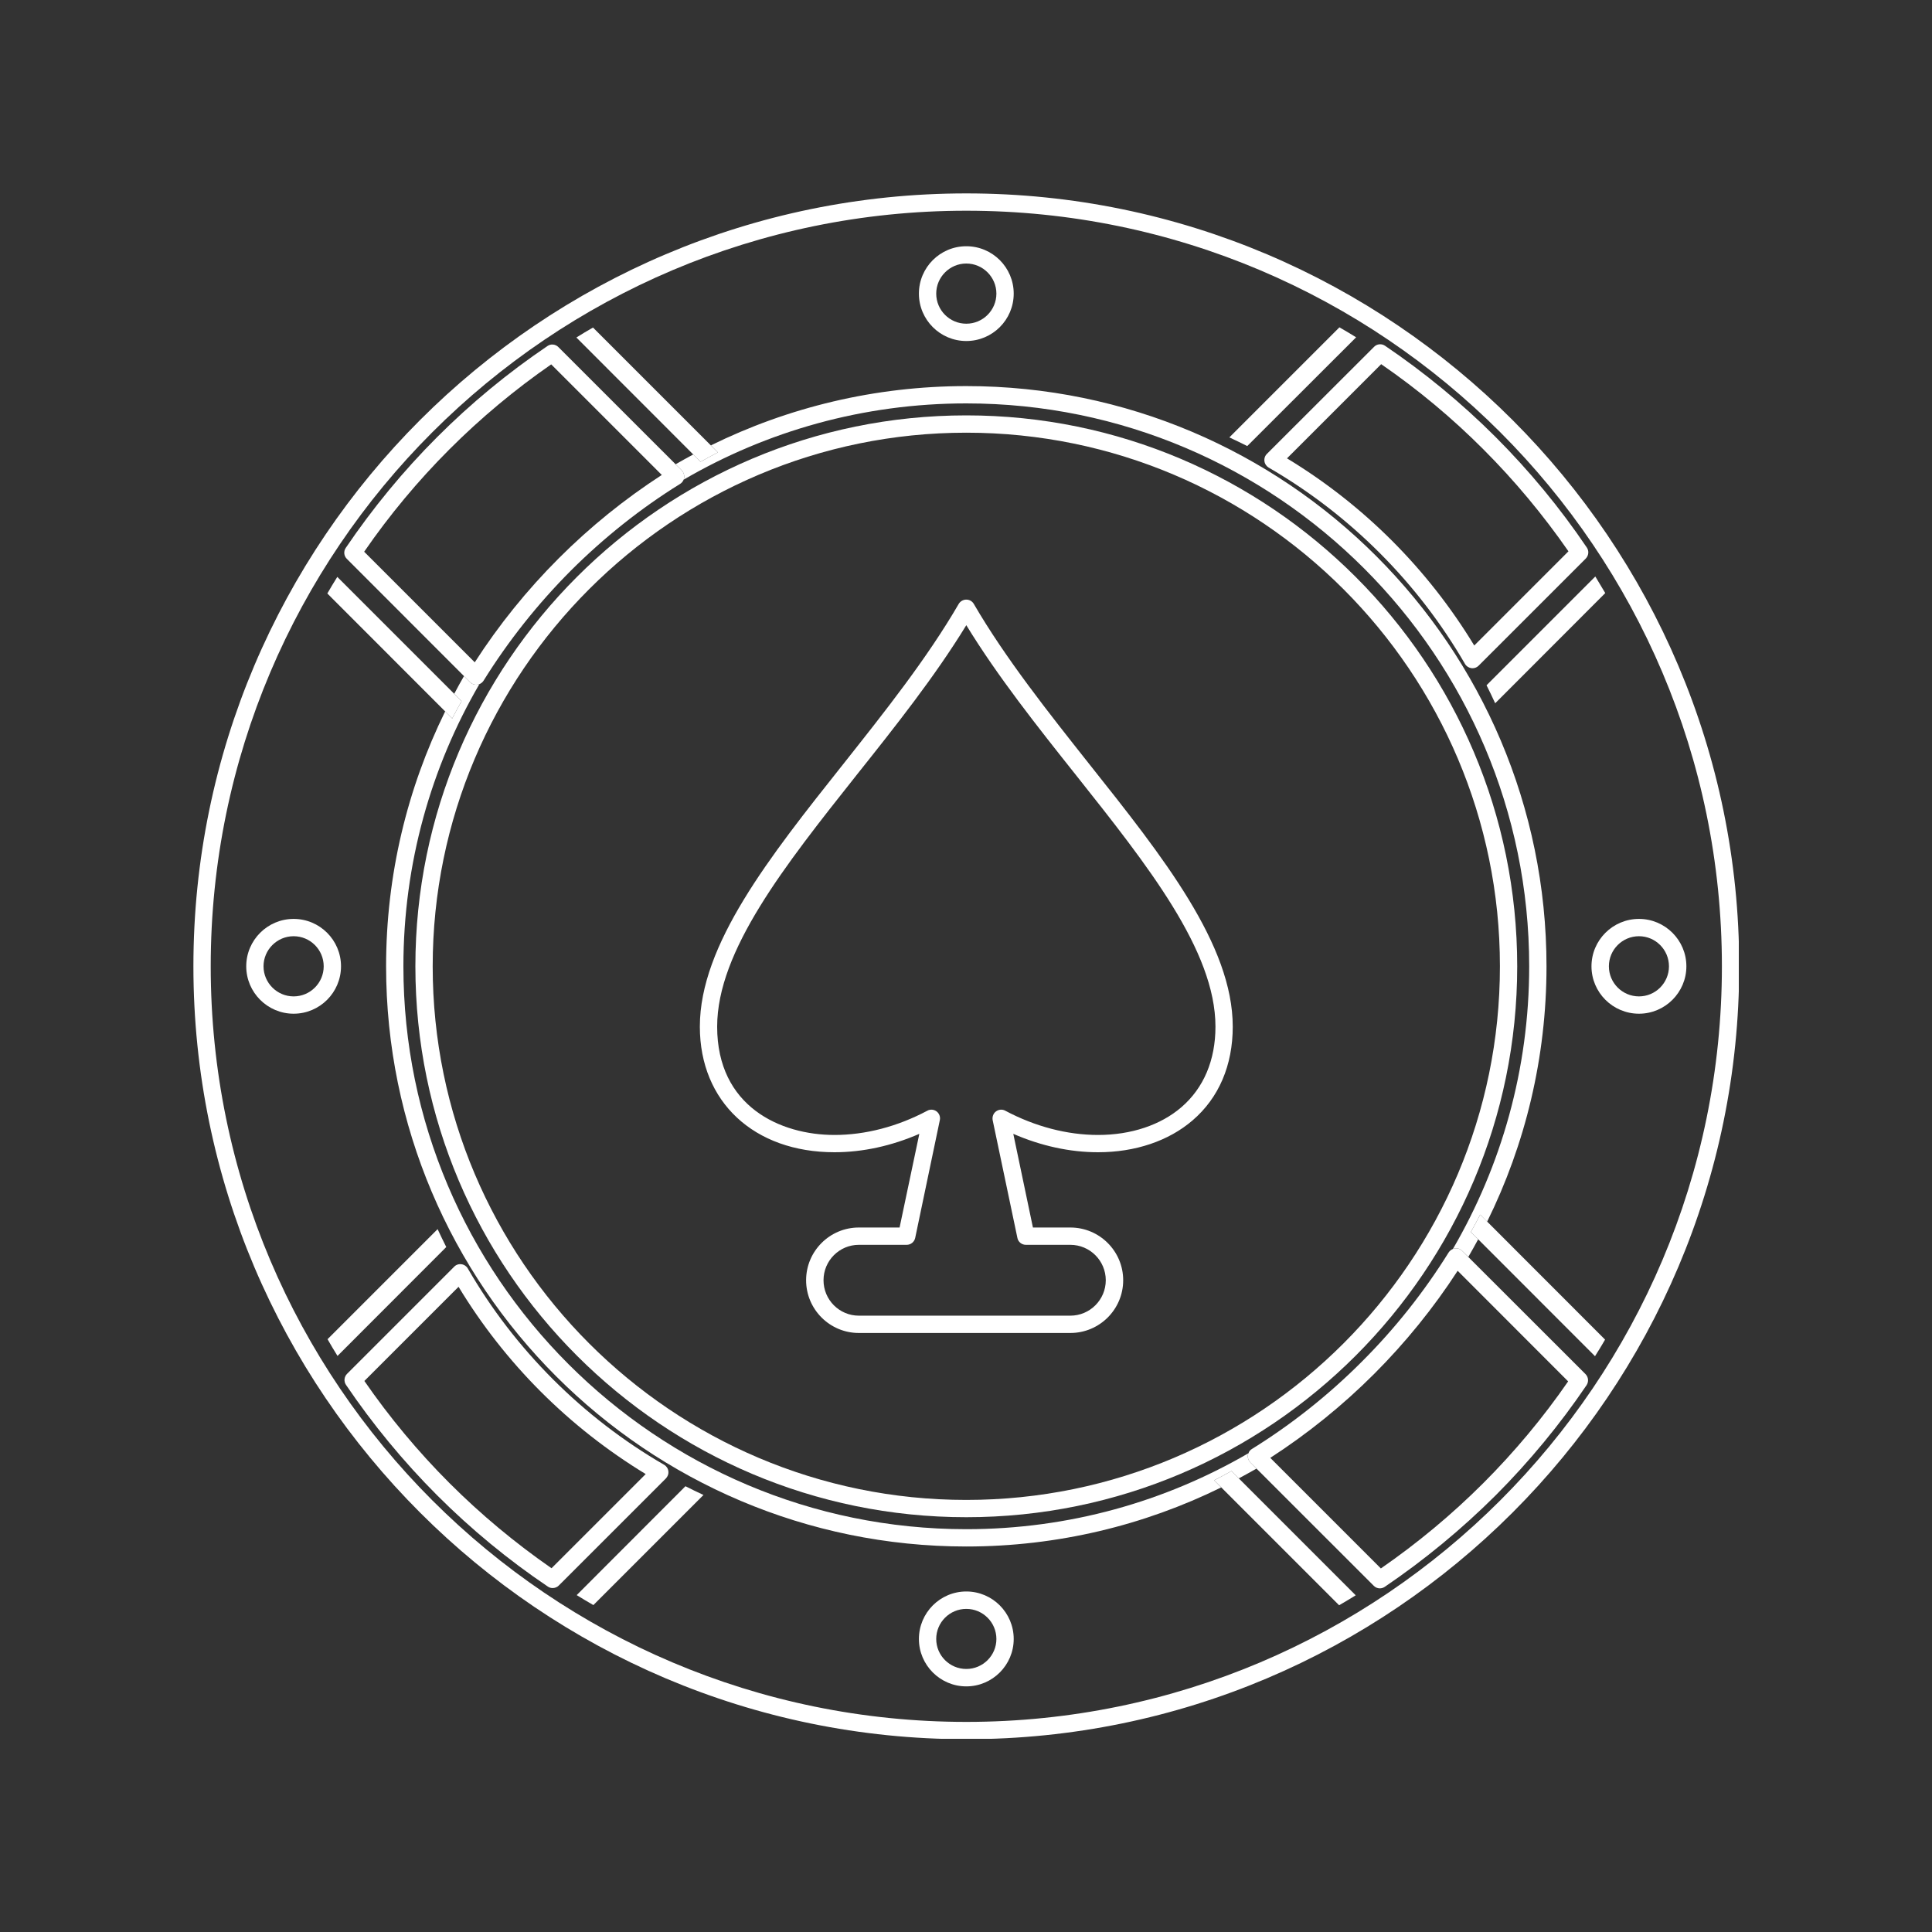
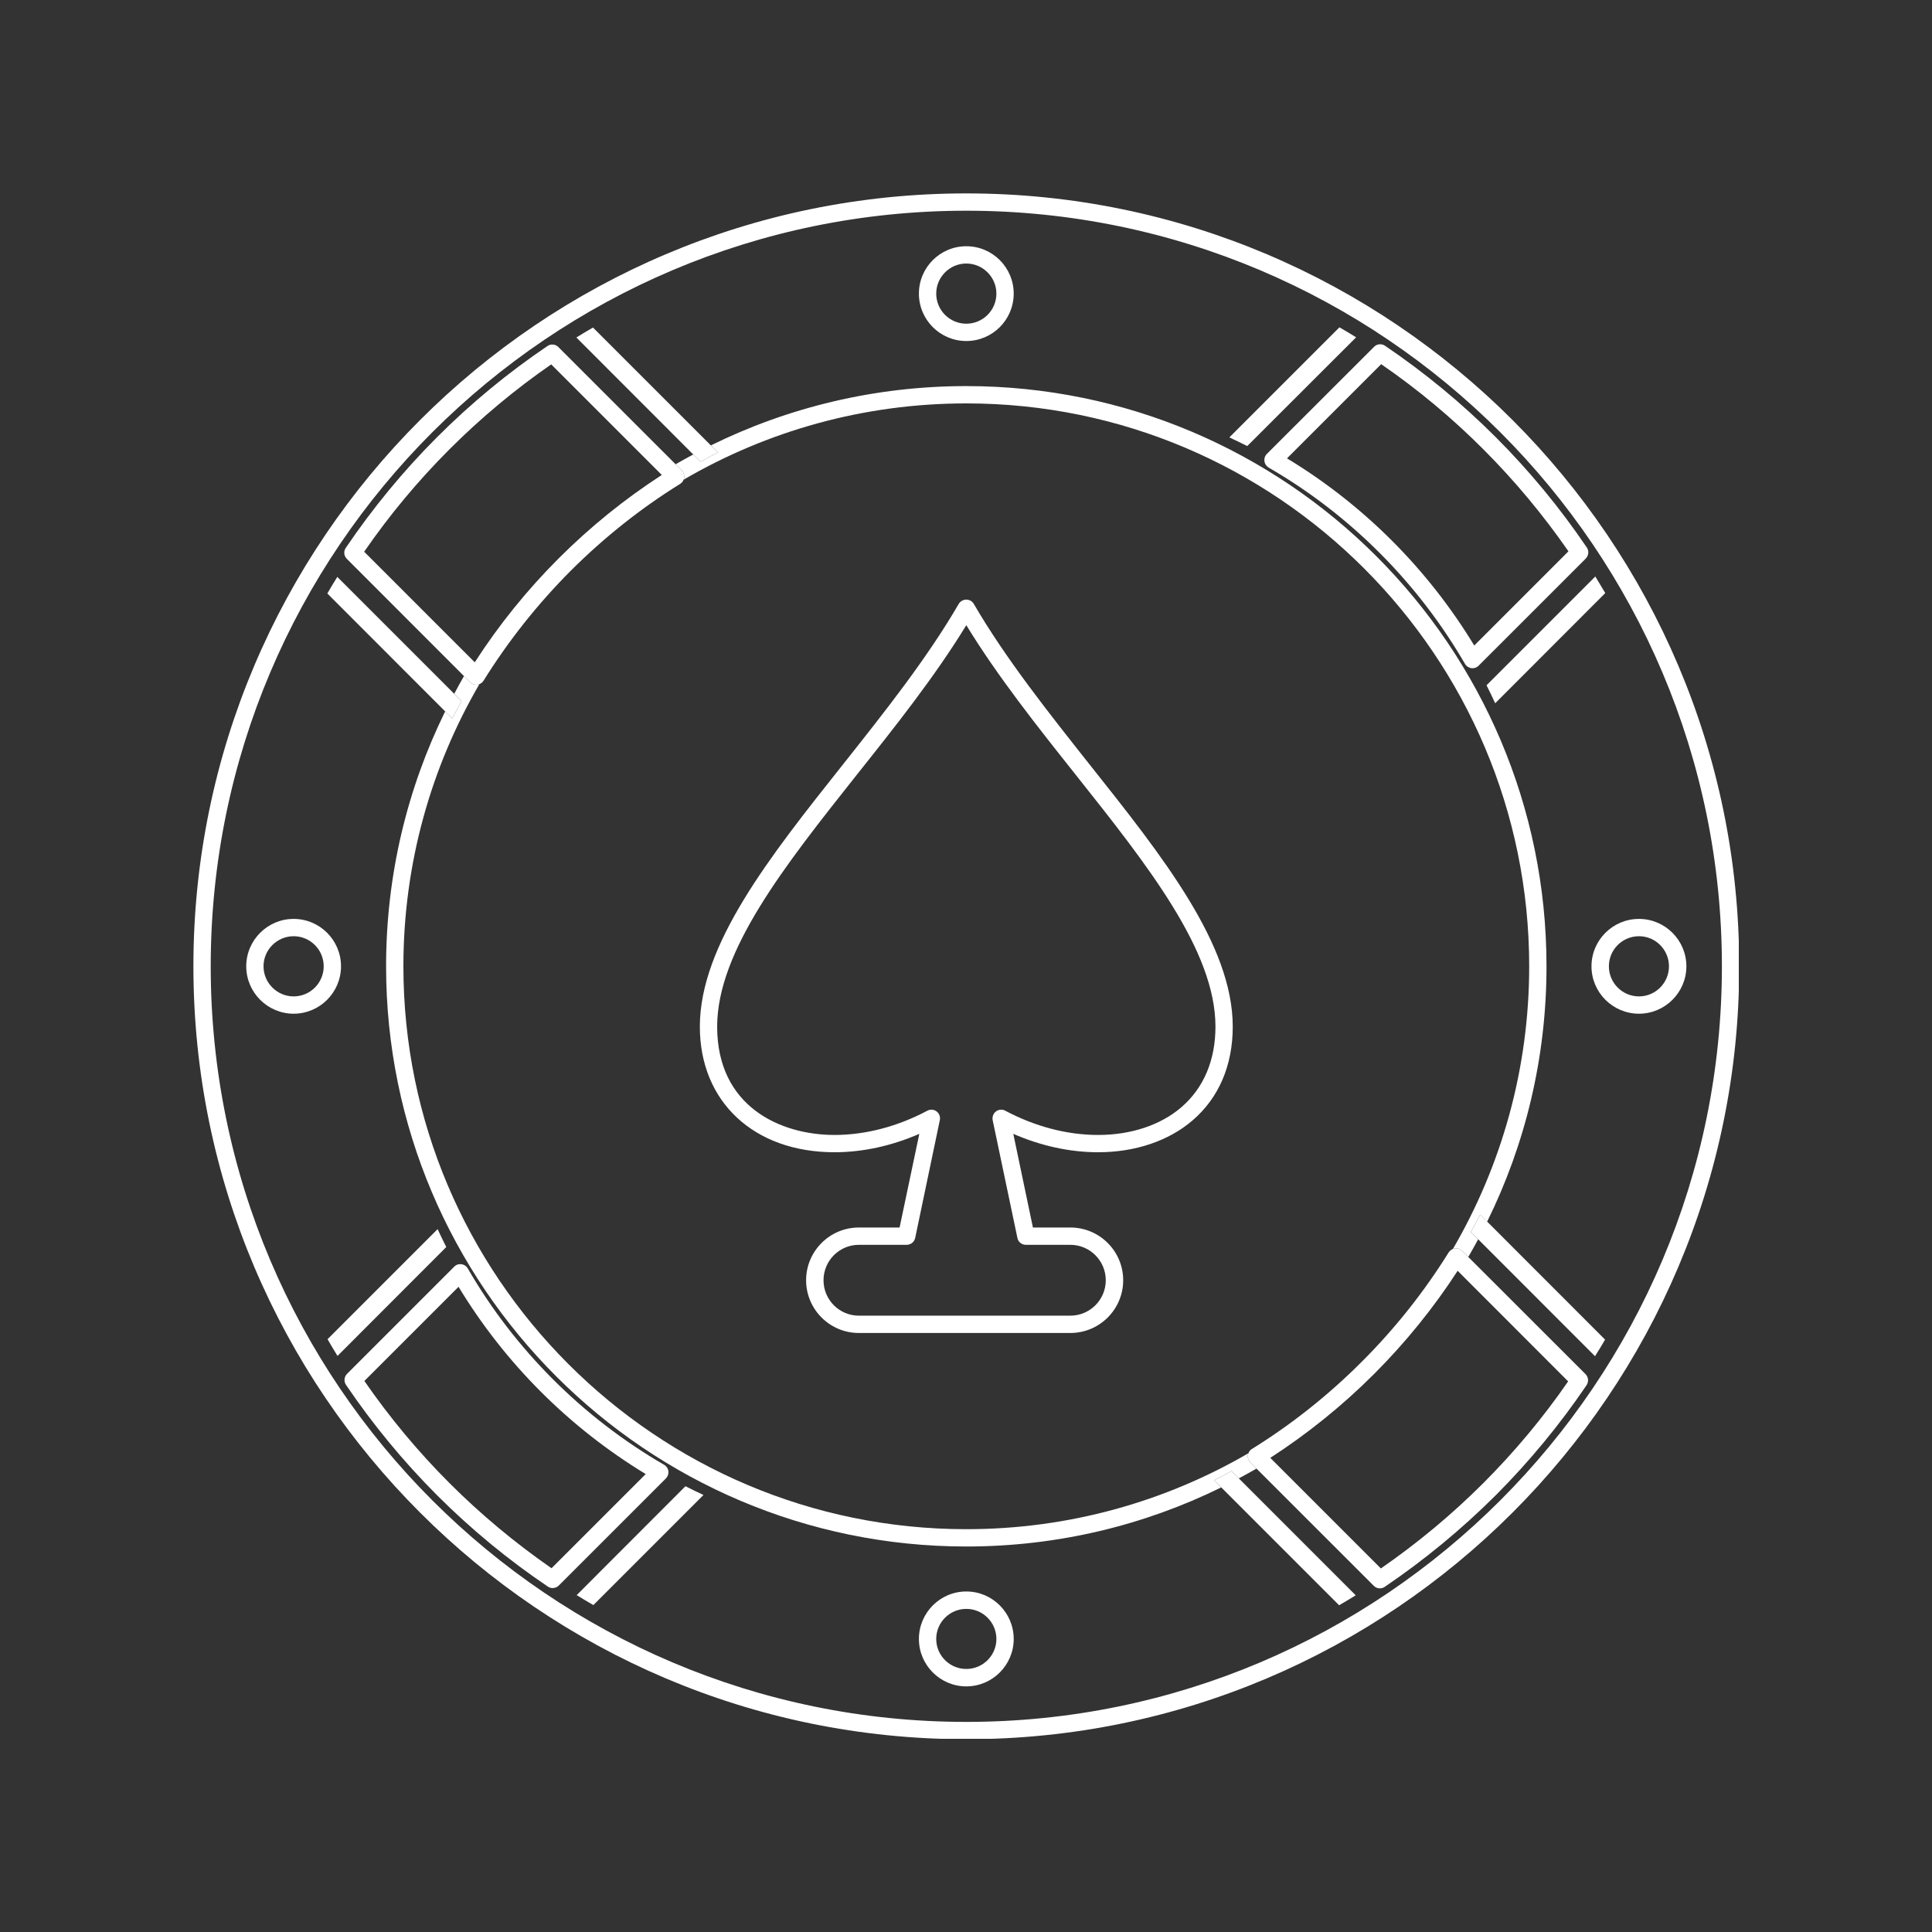
<svg xmlns="http://www.w3.org/2000/svg" width="100" zoomAndPan="magnify" viewBox="0 0 75 75" height="100" preserveAspectRatio="xMidYMid meet" version="1.0">
  <rect x="0" y="0" width="75" height="75" fill="#333333" stroke="none" />
  <defs>
    <clipPath id="b0300a7e80">
      <path d="M 7.5 7.5 L 67.5 7.5 L 67.5 67.5 L 7.5 67.5 Z M 7.5 7.5 " clip-rule="nonzero" />
    </clipPath>
  </defs>
  <g clip-path="url(#b0300a7e80)">
    <path fill="#ffffff" d="M 37.512 66.844 C 21.34 66.844 8.18 53.684 8.18 37.512 C 8.18 21.34 21.34 8.18 37.512 8.18 C 53.684 8.18 66.844 21.34 66.844 37.512 C 66.844 53.684 53.684 66.844 37.512 66.844 Z M 37.512 7.508 C 20.969 7.508 7.508 20.969 7.508 37.512 C 7.508 54.055 20.969 67.516 37.512 67.516 C 54.055 67.516 67.516 54.055 67.516 37.512 C 67.516 20.969 54.055 7.508 37.512 7.508 " fill-opacity="1" fill-rule="nonzero" />
  </g>
  <path fill="#ffffff" d="M 48.441 56.496 C 48.445 56.465 48.453 56.438 48.465 56.414 C 45.242 58.289 41.5 59.363 37.512 59.363 C 25.461 59.363 15.66 49.559 15.66 37.512 C 15.66 33.523 16.734 29.781 18.609 26.559 C 18.582 26.57 18.555 26.578 18.527 26.578 L 18.488 26.582 C 18.398 26.582 18.312 26.547 18.25 26.484 L 18.012 26.246 C 17.883 26.473 17.754 26.699 17.633 26.934 L 17.918 27.219 C 17.793 27.441 17.672 27.664 17.555 27.891 L 17.281 27.617 C 15.812 30.605 14.988 33.965 14.988 37.512 C 14.988 49.93 25.09 60.035 37.512 60.035 C 41.059 60.035 44.418 59.211 47.406 57.742 L 47.133 57.465 C 47.359 57.352 47.582 57.23 47.805 57.105 L 48.09 57.391 C 48.32 57.266 48.551 57.141 48.777 57.012 L 48.539 56.773 C 48.465 56.699 48.43 56.598 48.441 56.496 " fill-opacity="1" fill-rule="nonzero" />
  <path fill="#ffffff" d="M 57.098 47.828 C 57.223 47.602 57.344 47.379 57.461 47.152 L 57.73 47.426 C 59.207 44.434 60.035 41.066 60.035 37.512 C 60.035 25.09 49.93 14.988 37.512 14.988 C 33.957 14.988 30.59 15.816 27.598 17.289 L 27.867 17.562 C 27.645 17.68 27.418 17.801 27.195 17.926 L 26.914 17.641 C 26.684 17.766 26.453 17.891 26.227 18.023 L 26.465 18.258 C 26.535 18.332 26.57 18.434 26.559 18.535 C 26.559 18.566 26.551 18.594 26.539 18.621 C 29.766 16.738 33.512 15.66 37.512 15.66 C 49.559 15.66 59.363 25.461 59.363 37.512 C 59.363 41.508 58.281 45.258 56.402 48.484 C 56.43 48.473 56.457 48.465 56.488 48.461 C 56.59 48.449 56.691 48.484 56.762 48.559 L 57 48.793 C 57.129 48.57 57.258 48.34 57.383 48.109 L 57.098 47.828 " fill-opacity="1" fill-rule="nonzero" />
-   <path fill="#ffffff" d="M 37.512 16.797 C 48.934 16.797 58.227 26.09 58.227 37.512 C 58.227 48.934 48.934 58.227 37.512 58.227 C 26.09 58.227 16.797 48.934 16.797 37.512 C 16.797 26.09 26.09 16.797 37.512 16.797 Z M 16.125 37.512 C 16.125 49.305 25.719 58.898 37.512 58.898 C 49.305 58.898 58.898 49.305 58.898 37.512 C 58.898 25.719 49.305 16.125 37.512 16.125 C 25.719 16.125 16.125 25.719 16.125 37.512 " fill-opacity="1" fill-rule="nonzero" />
  <path fill="#ffffff" d="M 33.25 30.09 C 34.75 28.207 36.293 26.262 37.512 24.27 C 38.73 26.262 40.273 28.207 41.773 30.094 C 44.555 33.598 47.184 36.91 47.184 39.855 C 47.184 41.156 46.727 42.238 45.859 42.984 C 45.055 43.676 43.906 44.059 42.629 44.059 L 42.625 44.059 C 41.43 44.059 40.184 43.734 39.023 43.117 C 38.91 43.055 38.77 43.066 38.664 43.145 C 38.559 43.223 38.512 43.355 38.535 43.484 L 39.496 48.059 C 39.527 48.215 39.668 48.324 39.824 48.324 L 41.551 48.324 C 42.309 48.324 42.926 48.941 42.926 49.699 C 42.926 50.457 42.309 51.074 41.551 51.074 L 33.34 51.074 C 32.582 51.074 31.969 50.457 31.969 49.699 C 31.969 48.941 32.582 48.324 33.34 48.324 L 35.195 48.324 C 35.355 48.324 35.492 48.215 35.527 48.059 L 36.484 43.484 C 36.512 43.355 36.461 43.223 36.359 43.145 C 36.254 43.066 36.113 43.055 36 43.117 C 34.84 43.734 33.594 44.059 32.395 44.059 C 30.293 44.059 27.84 42.957 27.84 39.855 C 27.84 36.91 30.469 33.598 33.25 30.09 Z M 32.395 44.73 C 33.488 44.73 34.613 44.484 35.688 44.016 L 34.922 47.652 L 33.34 47.652 C 32.211 47.652 31.293 48.57 31.293 49.699 C 31.293 50.828 32.211 51.746 33.34 51.746 L 41.551 51.746 C 42.684 51.746 43.602 50.828 43.602 49.699 C 43.602 48.57 42.684 47.652 41.551 47.652 L 40.098 47.652 L 39.336 44.016 C 40.41 44.484 41.535 44.73 42.625 44.73 L 42.629 44.73 C 44.066 44.73 45.367 44.293 46.297 43.492 C 47.316 42.617 47.855 41.355 47.855 39.855 C 47.855 36.676 45.156 33.273 42.297 29.676 C 40.695 27.652 39.035 25.562 37.801 23.441 C 37.742 23.34 37.633 23.277 37.512 23.277 C 37.391 23.277 37.281 23.34 37.219 23.441 C 35.988 25.562 34.328 27.652 32.727 29.672 C 29.867 33.273 27.168 36.676 27.168 39.855 C 27.168 42.773 29.27 44.73 32.395 44.73 " fill-opacity="1" fill-rule="nonzero" />
  <path fill="#ffffff" d="M 57.582 17.441 C 58.797 18.656 59.906 19.988 60.887 21.402 L 57.23 25.059 C 56.336 23.586 55.262 22.215 54.035 20.988 C 52.809 19.762 51.438 18.688 49.961 17.793 L 53.617 14.137 C 55.035 15.113 56.367 16.223 57.582 17.441 Z M 49.086 17.906 C 49.098 18.008 49.16 18.098 49.25 18.152 C 50.82 19.059 52.27 20.176 53.559 21.465 C 54.848 22.754 55.961 24.203 56.871 25.773 C 56.922 25.863 57.016 25.922 57.117 25.938 L 57.164 25.941 C 57.25 25.941 57.336 25.906 57.398 25.844 L 61.559 21.684 C 61.672 21.566 61.691 21.391 61.602 21.258 C 60.562 19.719 59.371 18.277 58.059 16.965 C 56.746 15.652 55.301 14.461 53.766 13.422 C 53.633 13.332 53.453 13.348 53.34 13.465 L 49.18 17.621 C 49.105 17.695 49.07 17.801 49.086 17.906 " fill-opacity="1" fill-rule="nonzero" />
  <path fill="#ffffff" d="M 17.449 57.574 C 16.23 56.355 15.121 55.023 14.145 53.609 L 17.801 49.953 C 18.695 51.43 19.77 52.801 20.996 54.027 C 22.223 55.254 23.594 56.328 25.066 57.223 L 21.41 60.879 C 19.996 59.898 18.664 58.789 17.449 57.574 Z M 25.945 57.109 C 25.934 57.008 25.871 56.914 25.781 56.863 C 24.211 55.953 22.762 54.84 21.473 53.551 C 20.184 52.262 19.066 50.812 18.16 49.242 C 18.109 49.152 18.016 49.09 17.914 49.078 C 17.809 49.062 17.703 49.098 17.633 49.172 L 13.473 53.332 C 13.359 53.445 13.34 53.625 13.43 53.758 C 14.469 55.293 15.66 56.738 16.973 58.051 C 18.285 59.363 19.73 60.555 21.266 61.59 C 21.32 61.629 21.387 61.648 21.453 61.648 C 21.539 61.648 21.625 61.617 21.691 61.551 L 25.852 57.391 C 25.922 57.316 25.961 57.215 25.945 57.109 " fill-opacity="1" fill-rule="nonzero" />
  <path fill="#ffffff" d="M 16.988 47.715 L 12.715 51.988 C 12.84 52.207 12.969 52.422 13.102 52.637 L 17.324 48.41 C 17.207 48.18 17.098 47.949 16.988 47.715 " fill-opacity="1" fill-rule="nonzero" />
  <path fill="#ffffff" d="M 22.387 61.922 C 22.602 62.055 22.816 62.184 23.035 62.309 L 27.309 58.035 C 27.074 57.926 26.84 57.812 26.609 57.695 L 22.387 61.922 " fill-opacity="1" fill-rule="nonzero" />
  <path fill="#ffffff" d="M 58.043 27.301 L 62.316 23.023 C 62.191 22.809 62.062 22.594 61.93 22.379 L 57.707 26.602 C 57.824 26.832 57.934 27.066 58.043 27.301 " fill-opacity="1" fill-rule="nonzero" />
  <path fill="#ffffff" d="M 52.645 13.094 C 52.43 12.961 52.215 12.832 51.996 12.707 L 47.723 16.98 C 47.957 17.09 48.188 17.199 48.418 17.316 L 52.645 13.094 " fill-opacity="1" fill-rule="nonzero" />
  <path fill="#ffffff" d="M 21.398 14.145 L 25.691 18.438 C 24.25 19.371 22.906 20.457 21.688 21.676 C 20.457 22.906 19.363 24.262 18.43 25.711 L 14.137 21.418 C 15.117 19.996 16.23 18.66 17.449 17.441 C 18.66 16.23 19.988 15.121 21.398 14.145 Z M 18.488 26.582 L 18.527 26.578 C 18.555 26.578 18.582 26.57 18.609 26.559 C 18.676 26.531 18.734 26.484 18.773 26.422 C 19.73 24.883 20.871 23.445 22.16 22.152 C 23.445 20.871 24.871 19.734 26.402 18.785 C 26.465 18.746 26.512 18.688 26.539 18.621 C 26.551 18.594 26.559 18.566 26.559 18.535 C 26.57 18.434 26.535 18.332 26.465 18.258 L 26.227 18.023 L 21.676 13.473 C 21.562 13.359 21.383 13.34 21.25 13.434 C 19.719 14.469 18.281 15.656 16.973 16.965 C 15.656 18.281 14.465 19.73 13.422 21.27 C 13.332 21.402 13.348 21.582 13.465 21.695 L 18.012 26.246 L 18.25 26.484 C 18.312 26.547 18.398 26.582 18.488 26.582 " fill-opacity="1" fill-rule="nonzero" />
  <path fill="#ffffff" d="M 53.605 60.887 L 49.312 56.594 C 50.762 55.656 52.117 54.562 53.344 53.336 C 54.562 52.117 55.652 50.773 56.586 49.332 L 60.875 53.625 C 59.902 55.035 58.793 56.363 57.582 57.574 C 56.363 58.793 55.023 59.906 53.605 60.887 Z M 56.488 48.461 C 56.457 48.465 56.43 48.473 56.402 48.484 C 56.336 48.512 56.277 48.559 56.238 48.617 C 55.285 50.148 54.152 51.578 52.867 52.859 C 51.578 54.152 50.141 55.293 48.598 56.25 C 48.535 56.285 48.488 56.344 48.465 56.414 C 48.453 56.438 48.445 56.465 48.441 56.496 C 48.43 56.598 48.465 56.699 48.539 56.773 L 53.328 61.559 C 53.391 61.625 53.477 61.66 53.566 61.66 C 53.629 61.66 53.695 61.641 53.754 61.602 C 55.293 60.559 56.742 59.363 58.059 58.051 C 59.367 56.742 60.555 55.301 61.59 53.773 C 61.68 53.637 61.664 53.461 61.551 53.344 L 56.762 48.559 C 56.691 48.484 56.59 48.449 56.488 48.461 " fill-opacity="1" fill-rule="nonzero" />
  <path fill="#ffffff" d="M 57.461 47.152 C 57.344 47.379 57.223 47.602 57.098 47.828 L 57.383 48.109 L 61.918 52.648 C 62.055 52.434 62.184 52.219 62.309 52.004 L 57.461 47.152 " fill-opacity="1" fill-rule="nonzero" />
  <path fill="#ffffff" d="M 47.805 57.105 C 47.582 57.23 47.359 57.352 47.133 57.465 L 51.984 62.316 C 52.199 62.191 52.414 62.062 52.629 61.93 L 47.805 57.105 " fill-opacity="1" fill-rule="nonzero" />
  <path fill="#ffffff" d="M 17.555 27.891 C 17.672 27.664 17.793 27.441 17.918 27.219 L 13.094 22.395 C 12.961 22.605 12.832 22.824 12.707 23.039 L 17.281 27.617 L 17.555 27.891 " fill-opacity="1" fill-rule="nonzero" />
  <path fill="#ffffff" d="M 27.195 17.926 C 27.418 17.801 27.645 17.68 27.867 17.562 L 23.02 12.715 C 22.801 12.84 22.586 12.969 22.375 13.102 L 27.195 17.926 " fill-opacity="1" fill-rule="nonzero" />
  <path fill="#ffffff" d="M 37.512 10.23 C 38.156 10.23 38.68 10.758 38.68 11.398 C 38.68 12.043 38.156 12.566 37.512 12.566 C 36.867 12.566 36.344 12.043 36.344 11.398 C 36.344 10.758 36.867 10.23 37.512 10.23 Z M 37.512 13.238 C 38.527 13.238 39.352 12.414 39.352 11.398 C 39.352 10.383 38.527 9.559 37.512 9.559 C 36.496 9.559 35.672 10.383 35.672 11.398 C 35.672 12.414 36.496 13.238 37.512 13.238 " fill-opacity="1" fill-rule="nonzero" />
  <path fill="#ffffff" d="M 37.512 64.789 C 36.867 64.789 36.344 64.266 36.344 63.625 C 36.344 62.98 36.867 62.457 37.512 62.457 C 38.156 62.457 38.68 62.98 38.68 63.625 C 38.68 64.266 38.156 64.789 37.512 64.789 Z M 37.512 61.781 C 36.496 61.781 35.672 62.609 35.672 63.625 C 35.672 64.637 36.496 65.465 37.512 65.465 C 38.527 65.465 39.352 64.637 39.352 63.625 C 39.352 62.609 38.527 61.781 37.512 61.781 " fill-opacity="1" fill-rule="nonzero" />
  <path fill="#ffffff" d="M 11.398 38.68 C 10.758 38.68 10.23 38.156 10.23 37.512 C 10.23 36.867 10.758 36.344 11.398 36.344 C 12.043 36.344 12.566 36.867 12.566 37.512 C 12.566 38.156 12.043 38.68 11.398 38.68 Z M 11.398 35.672 C 10.387 35.672 9.559 36.496 9.559 37.512 C 9.559 38.527 10.387 39.352 11.398 39.352 C 12.414 39.352 13.238 38.527 13.238 37.512 C 13.238 36.496 12.414 35.672 11.398 35.672 " fill-opacity="1" fill-rule="nonzero" />
  <path fill="#ffffff" d="M 63.625 38.68 C 62.98 38.68 62.457 38.156 62.457 37.512 C 62.457 36.867 62.98 36.344 63.625 36.344 C 64.266 36.344 64.789 36.867 64.789 37.512 C 64.789 38.156 64.266 38.68 63.625 38.68 Z M 63.625 35.672 C 62.609 35.672 61.781 36.496 61.781 37.512 C 61.781 38.527 62.609 39.352 63.625 39.352 C 64.637 39.352 65.465 38.527 65.465 37.512 C 65.465 36.496 64.637 35.672 63.625 35.672 " fill-opacity="1" fill-rule="nonzero" />
</svg>